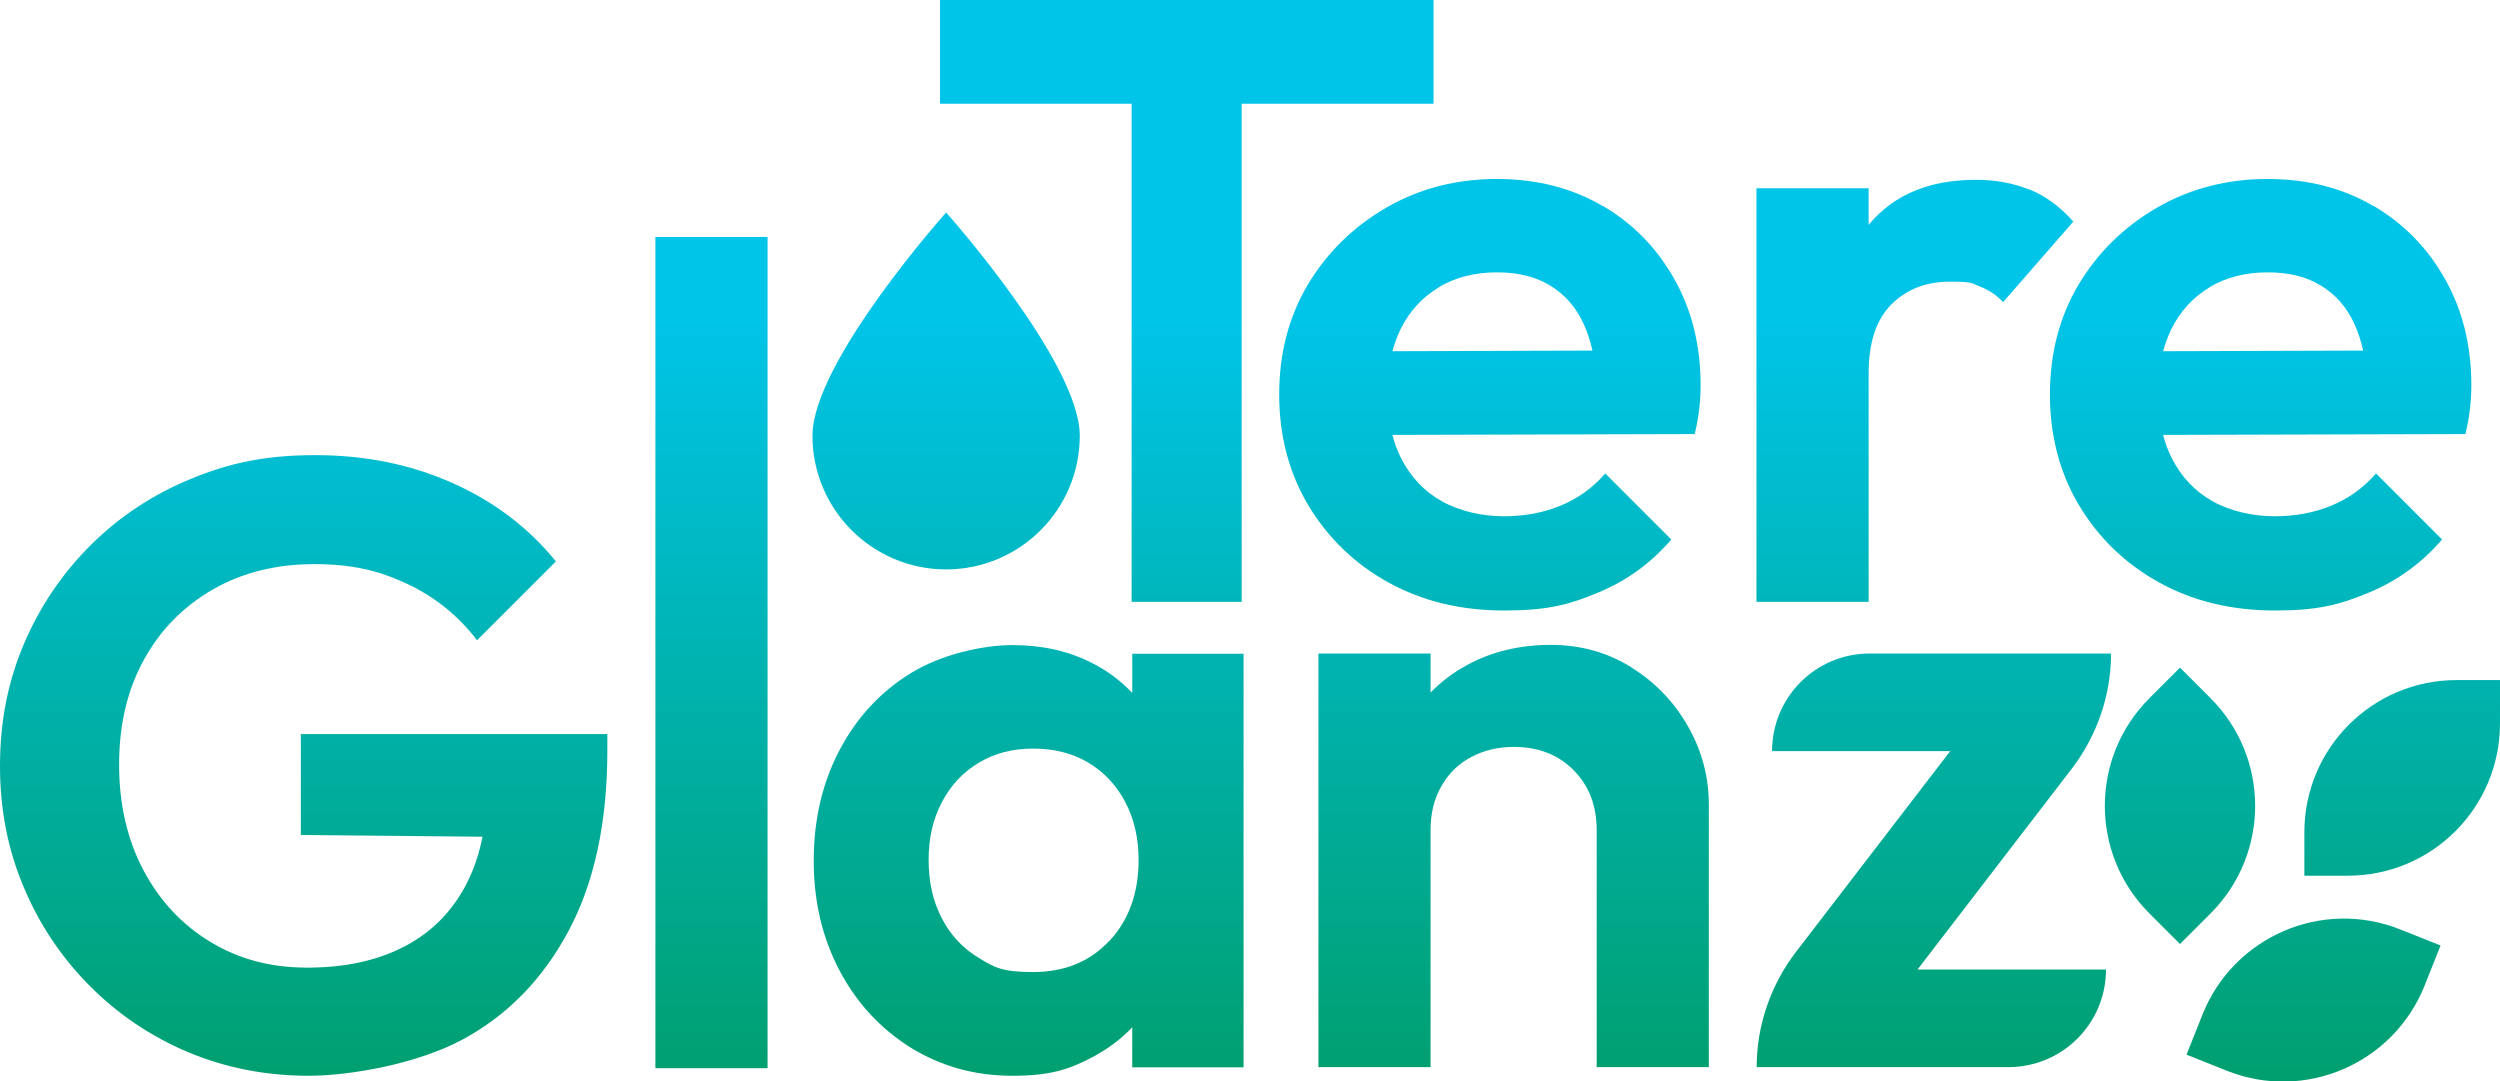
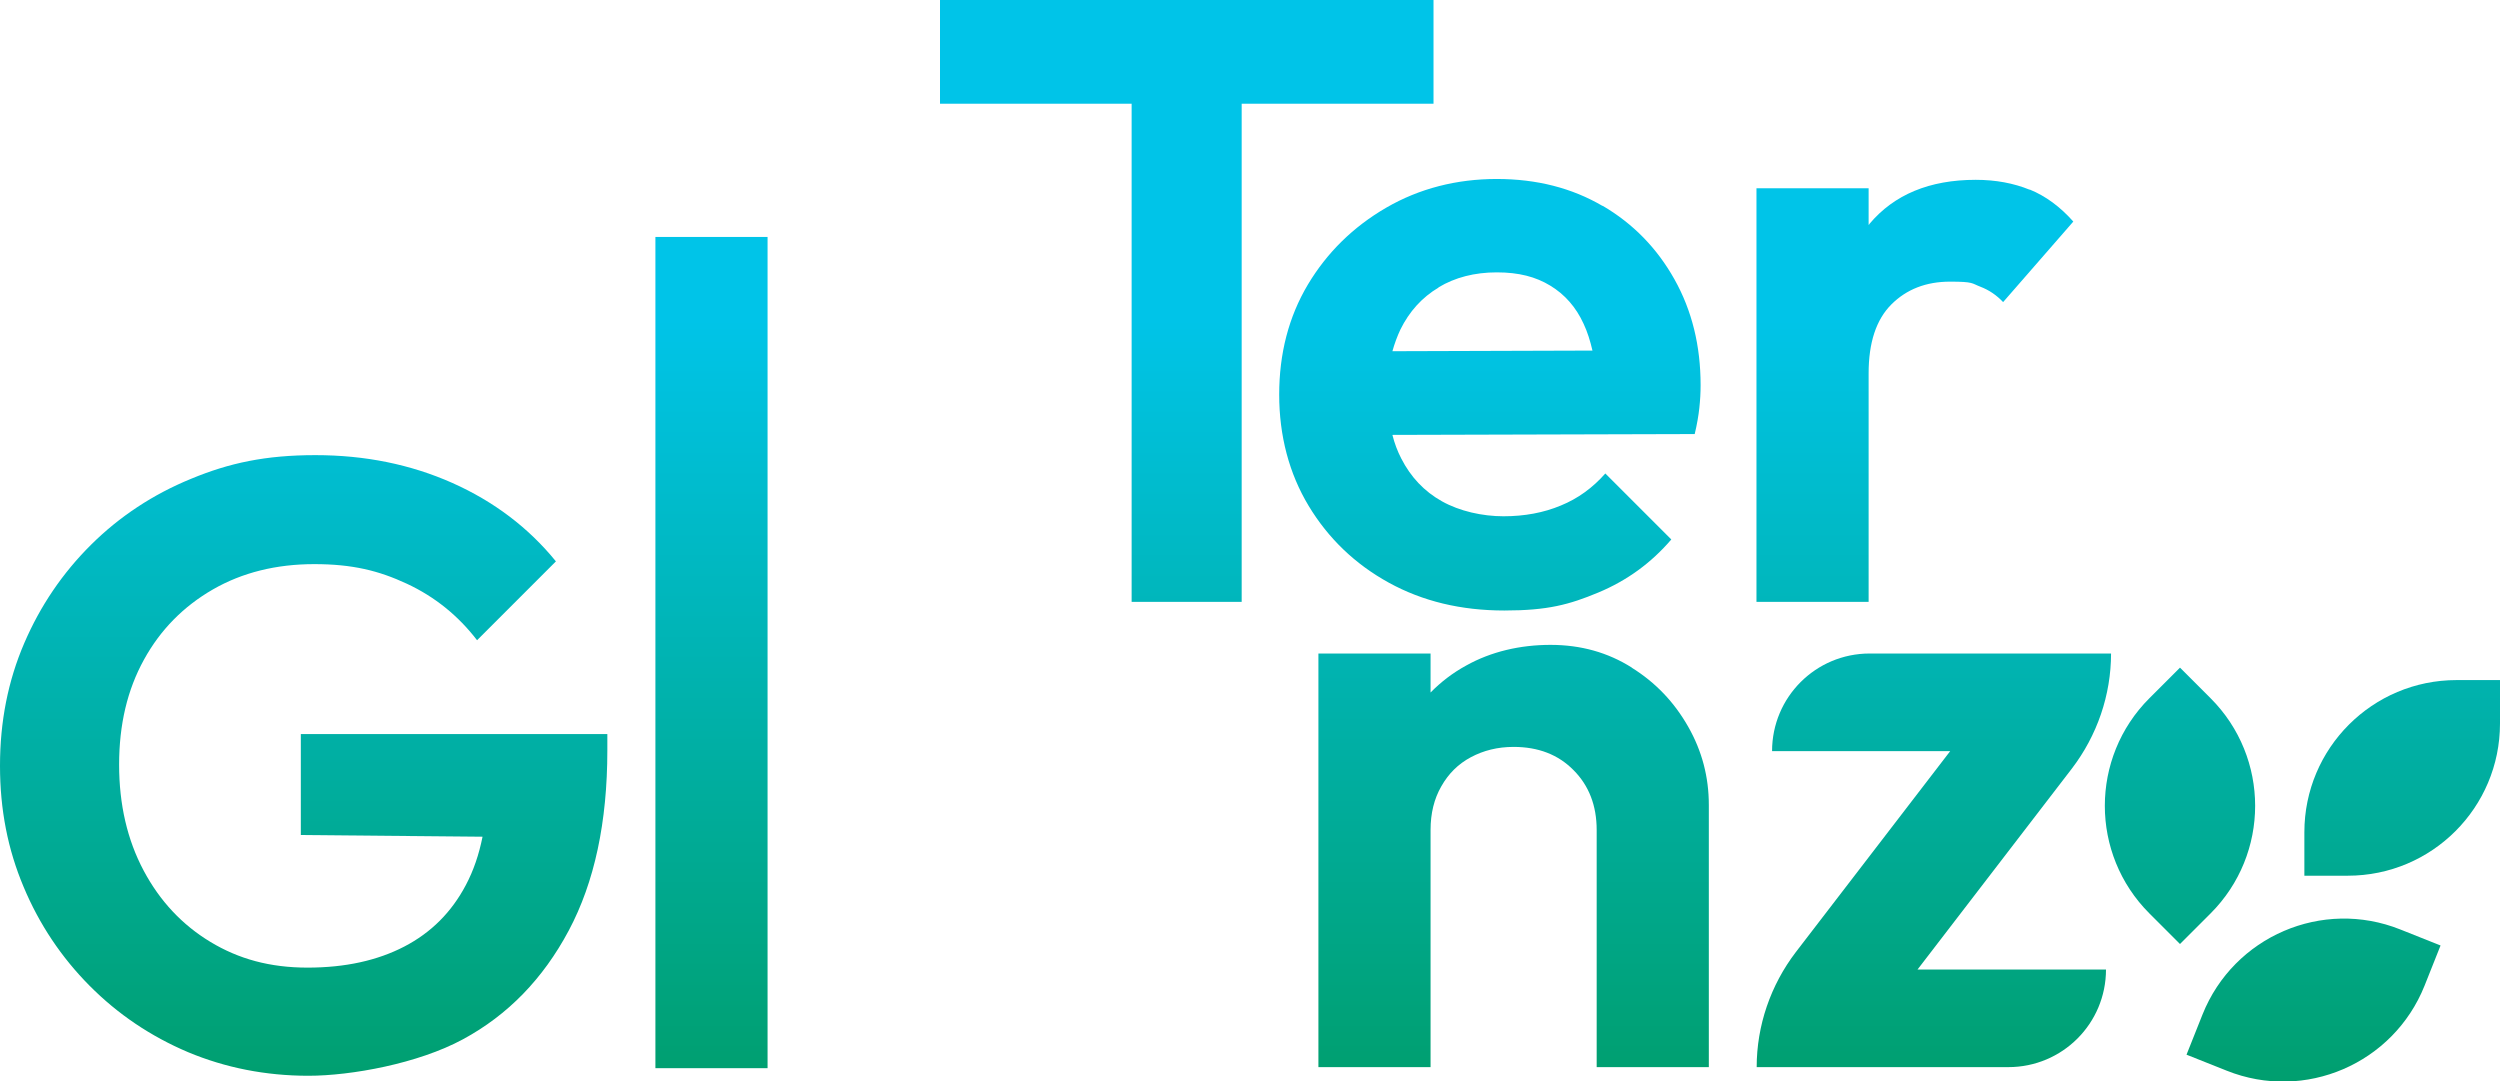
<svg xmlns="http://www.w3.org/2000/svg" id="Ebene_2" version="1.1" viewBox="0 0 1185.9 513">
  <defs>
    <style>
      .st0 {
        fill: url(#Unbenannter_Verlauf);
      }

      .st1 {
        fill: url(#Unbenannter_Verlauf_2);
      }

      .st2 {
        fill: url(#Unbenannter_Verlauf_4);
      }

      .st3 {
        fill: url(#Unbenannter_Verlauf_3);
      }

      .st4 {
        fill: url(#Unbenannter_Verlauf_8);
      }

      .st5 {
        fill: url(#Unbenannter_Verlauf_6);
      }

      .st6 {
        fill: url(#Unbenannter_Verlauf_7);
      }

      .st7 {
        fill: url(#Unbenannter_Verlauf_5);
      }

      .st8 {
        fill: url(#Unbenannter_Verlauf_9);
      }

      .st9 {
        fill: url(#Unbenannter_Verlauf_12);
      }

      .st10 {
        fill: url(#Unbenannter_Verlauf_13);
      }

      .st11 {
        fill: url(#Unbenannter_Verlauf_10);
      }

      .st12 {
        fill: url(#Unbenannter_Verlauf_11);
      }
    </style>
    <linearGradient id="Unbenannter_Verlauf" data-name="Unbenannter Verlauf" x1="562.9" y1="62.3" x2="562.9" y2="-631" gradientTransform="translate(0 6) scale(1 -1)" gradientUnits="userSpaceOnUse">
      <stop offset=".3" stop-color="#00c4e8" />
      <stop offset="1" stop-color="#009245" />
    </linearGradient>
    <linearGradient id="Unbenannter_Verlauf_2" data-name="Unbenannter Verlauf 2" x1="706.8" y1="62.3" x2="706.8" y2="-631" gradientTransform="translate(0 6) scale(1 -1)" gradientUnits="userSpaceOnUse">
      <stop offset=".3" stop-color="#00c4e8" />
      <stop offset="1" stop-color="#009245" />
    </linearGradient>
    <linearGradient id="Unbenannter_Verlauf_3" data-name="Unbenannter Verlauf 3" x1="908.3" y1="62.3" x2="908.3" y2="-631" gradientTransform="translate(0 6) scale(1 -1)" gradientUnits="userSpaceOnUse">
      <stop offset=".3" stop-color="#00c4e8" />
      <stop offset="1" stop-color="#009245" />
    </linearGradient>
    <linearGradient id="Unbenannter_Verlauf_4" data-name="Unbenannter Verlauf 4" x1="1072.4" y1="62.3" x2="1072.4" y2="-631" gradientTransform="translate(0 6) scale(1 -1)" gradientUnits="userSpaceOnUse">
      <stop offset=".3" stop-color="#00c4e8" />
      <stop offset="1" stop-color="#009245" />
    </linearGradient>
    <linearGradient id="Unbenannter_Verlauf_5" data-name="Unbenannter Verlauf 5" x1="144.1" y1="62.3" x2="144.1" y2="-631" gradientTransform="translate(0 6) scale(1 -1)" gradientUnits="userSpaceOnUse">
      <stop offset=".3" stop-color="#00c4e8" />
      <stop offset="1" stop-color="#009245" />
    </linearGradient>
    <linearGradient id="Unbenannter_Verlauf_6" data-name="Unbenannter Verlauf 6" x1="337.5" y1="62.3" x2="337.5" y2="-631" gradientTransform="translate(0 6) scale(1 -1)" gradientUnits="userSpaceOnUse">
      <stop offset=".3" stop-color="#00c4e8" />
      <stop offset="1" stop-color="#009245" />
    </linearGradient>
    <linearGradient id="Unbenannter_Verlauf_7" data-name="Unbenannter Verlauf 7" x1="487.9" y1="62.3" x2="487.9" y2="-631" gradientTransform="translate(0 6) scale(1 -1)" gradientUnits="userSpaceOnUse">
      <stop offset=".3" stop-color="#00c4e8" />
      <stop offset="1" stop-color="#009245" />
    </linearGradient>
    <linearGradient id="Unbenannter_Verlauf_8" data-name="Unbenannter Verlauf 8" x1="718" y1="62.3" x2="718" y2="-631" gradientTransform="translate(0 6) scale(1 -1)" gradientUnits="userSpaceOnUse">
      <stop offset=".3" stop-color="#00c4e8" />
      <stop offset="1" stop-color="#009245" />
    </linearGradient>
    <linearGradient id="Unbenannter_Verlauf_9" data-name="Unbenannter Verlauf 9" x1="917.4" y1="62.3" x2="917.4" y2="-631" gradientTransform="translate(0 6) scale(1 -1)" gradientUnits="userSpaceOnUse">
      <stop offset=".3" stop-color="#00c4e8" />
      <stop offset="1" stop-color="#009245" />
    </linearGradient>
    <linearGradient id="Unbenannter_Verlauf_10" data-name="Unbenannter Verlauf 10" x1="1034.1" y1="62.3" x2="1034.1" y2="-631" gradientTransform="translate(0 6) scale(1 -1)" gradientUnits="userSpaceOnUse">
      <stop offset=".3" stop-color="#00c4e8" />
      <stop offset="1" stop-color="#009245" />
    </linearGradient>
    <linearGradient id="Unbenannter_Verlauf_11" data-name="Unbenannter Verlauf 11" x1="1097.4" y1="62.3" x2="1097.4" y2="-631" gradientTransform="translate(0 6) scale(1 -1)" gradientUnits="userSpaceOnUse">
      <stop offset=".3" stop-color="#00c4e8" />
      <stop offset="1" stop-color="#009245" />
    </linearGradient>
    <linearGradient id="Unbenannter_Verlauf_12" data-name="Unbenannter Verlauf 12" x1="1139.5" y1="62.3" x2="1139.5" y2="-631" gradientTransform="translate(0 6) scale(1 -1)" gradientUnits="userSpaceOnUse">
      <stop offset=".3" stop-color="#00c4e8" />
      <stop offset="1" stop-color="#009245" />
    </linearGradient>
    <linearGradient id="Unbenannter_Verlauf_13" data-name="Unbenannter Verlauf 13" x1="448.8" y1="62.3" x2="448.8" y2="-631" gradientTransform="translate(0 6) scale(1 -1)" gradientUnits="userSpaceOnUse">
      <stop offset=".3" stop-color="#00c4e8" />
      <stop offset="1" stop-color="#009245" />
    </linearGradient>
  </defs>
  <g id="Ebene_1-2">
    <polygon class="st0" points="680 49.2 680 0 445.9 0 445.9 49.2 536.8 49.2 536.8 285.5 589 285.5 589 49.2 680 49.2" />
    <path class="st1" d="M760.2,97.7c-14.5-8.5-31.2-12.8-50.2-12.8s-36.7,4.5-52.4,13.6-28.1,21.3-37.2,36.5c-9.1,15.3-13.6,32.7-13.6,52.2s4.7,37.4,14,52.8,22,27.6,38,36.4,34.2,13.2,54.8,13.2,30.8-2.8,44.5-8.5,25.2-14.1,34.7-25.2l-31.3-31.3c-6,6.8-13,11.9-21.1,15.2-8.1,3.4-17.2,5.1-27.2,5.1s-20.8-2.4-29.2-7.1c-8.4-4.7-14.8-11.5-19.3-20.3-1.8-3.5-3.2-7.2-4.2-11.2l143.4-.4c1.1-4.6,1.8-8.7,2.2-12.4s.6-7.2.6-10.8c0-18.7-4.1-35.4-12.4-50.2-8.3-14.8-19.6-26.4-34.1-34.9h0ZM682.4,136.3c7.8-4.7,17.1-7.1,27.6-7.1s18.5,2.1,25.4,6.3,12.2,10.2,15.8,18.1c1.8,3.8,3.1,8,4.2,12.7l-94.9.3c1-3.6,2.3-7.1,3.8-10.3,4.2-8.5,10.2-15.2,18.1-19.9h0Z" />
    <path class="st3" d="M962.8,90c-7.6-3.1-16.1-4.7-25.6-4.7-21.9,0-38.7,7-50.4,20.9,0,.2-.3.4-.4.5v-17.4h-53.2v196.2h53.2v-108.4c0-14.6,3.6-25.5,10.8-32.7s16.5-10.8,27.8-10.8,10.2.8,14.4,2.4c4.2,1.6,7.8,4.1,10.8,7.3l33.3-38.2c-6.2-7-13.1-12.1-20.7-15.2h0Z" />
-     <path class="st2" d="M1125.8,97.7c-14.5-8.5-31.2-12.8-50.2-12.8s-36.7,4.5-52.4,13.6c-15.7,9.1-28.1,21.3-37.2,36.5-9.1,15.3-13.6,32.7-13.6,52.2s4.7,37.4,14,52.8,22,27.6,38,36.4c16,8.8,34.2,13.2,54.8,13.2s30.8-2.8,44.5-8.5,25.2-14.1,34.7-25.2l-31.3-31.3c-6,6.8-13,11.9-21.1,15.2-8.1,3.4-17.2,5.1-27.2,5.1s-20.8-2.4-29.2-7.1c-8.4-4.7-14.8-11.5-19.3-20.3-1.8-3.5-3.2-7.2-4.2-11.2l143.4-.4c1.1-4.6,1.8-8.7,2.2-12.4.4-3.7.6-7.2.6-10.8,0-18.7-4.1-35.4-12.4-50.2s-19.6-26.4-34.1-34.9h0ZM1048,136.3c7.8-4.7,17.1-7.1,27.6-7.1s18.5,2.1,25.4,6.3,12.2,10.2,15.8,18.1c1.8,3.8,3.1,8,4.2,12.7l-94.9.3c1-3.6,2.3-7.1,3.8-10.3,4.2-8.5,10.2-15.2,18.1-19.9h0Z" />
    <path class="st7" d="M142.6,396.1l86.3.8c-1.7,8.5-4.3,16.1-7.9,22.9-6.8,12.9-16.5,22.6-29.2,29.2s-28,10-45.9,10-32.7-4.1-46.1-12.2-24-19.4-31.7-33.9c-7.7-14.5-11.6-31.2-11.6-50.2s3.9-35.5,11.8-49.8c7.8-14.2,18.8-25.3,32.7-33.3,13.9-8,30-12,48.1-12s30.6,3.1,43.9,9.3c13.3,6.2,24.4,15.2,33.3,26.8l37.4-37.4c-13-16-29.4-28.4-49.1-37.2-19.8-8.8-41.4-13.2-65-13.2s-40.8,3.7-58.9,11.2c-18.1,7.4-34,17.9-47.5,31.3-13.5,13.4-24.1,29-31.7,46.7C3.8,323,0,342.3,0,363.2s3.7,39.7,11.2,57.5c7.4,17.7,17.9,33.4,31.3,46.9s29,24,46.7,31.5c17.7,7.4,36.8,11.2,57.1,11.2s52.1-5.8,73.3-17.3c21.3-11.5,38-28.7,50.2-51.6s18.3-51.4,18.3-85.5v-7.7h-145.4v47.9h-.1Z" />
    <rect class="st5" x="310.9" y="112.4" width="53.2" height="394.3" />
-     <path class="st6" d="M537.1,328.7c-5.4-5.7-11.7-10.5-19.1-14.2-11.1-5.7-23.7-8.5-37.8-8.5s-34,4.5-48.3,13.4c-14.4,8.9-25.6,21.1-33.7,36.5s-12.2,32.9-12.2,52.4,4.1,36.5,12.2,52c8.1,15.4,19.4,27.6,33.7,36.6,14.4,8.9,30.5,13.4,48.3,13.4s26.7-2.9,37.8-8.7c7.3-3.9,13.7-8.6,19.1-14.3v19h52.8v-196.2h-52.8v18.7h0ZM526.2,446.3c-9.2,9.9-21.3,14.8-36.1,14.8s-18.4-2.2-25.8-6.7c-7.5-4.5-13.3-10.7-17.5-18.7s-6.3-17.3-6.3-27.8,2.1-19.4,6.3-27.4c4.2-8,10-14.2,17.5-18.7s16-6.7,25.8-6.7,18.8,2.2,26.2,6.7c7.5,4.5,13.3,10.7,17.5,18.7s6.3,17.1,6.3,27.4c0,15.7-4.6,28.5-13.8,38.4h0Z" />
    <path class="st4" d="M774.1,316.7c-11.4-7.2-24.2-10.8-38.6-10.8s-28.2,3.2-40,9.8c-6.4,3.5-12,7.8-16.9,12.8v-18.5h-53.2v196.2h53.2v-112.5c0-7.9,1.7-14.8,5.1-20.7,3.4-6,8-10.6,14-13.8,6-3.2,12.7-4.9,20.3-4.9,11.6,0,21.1,3.6,28.4,11,7.3,7.3,11,16.8,11,28.4v112.5h53.2v-124.3c0-13.3-3.2-25.6-9.8-37.2s-15.4-20.9-26.8-28h0Z" />
    <path class="st8" d="M1001.4,310h-114.5c-25.6,0-46.3,20.7-46.3,46.3h84.5l-73.2,95.3c-12,15.7-18.6,34.9-18.6,54.6h119.4c25.6,0,46.3-20.7,46.3-46.3h-89.4l73.2-95.3c12-15.7,18.6-34.9,18.6-54.6h0Z" />
    <path class="st11" d="M1034.1,447.8l-14.5-14.5c-28.2-28.2-28.2-73.9,0-102.1l14.5-14.5,14.5,14.5c28.2,28.2,28.2,73.9,0,102.1l-14.5,14.5Z" />
    <path class="st12" d="M1037.2,500.3l7.6-19.1c14.8-37,56.8-55.1,93.8-40.3l19.1,7.6-7.6,19.1c-14.8,37-56.8,55.1-93.8,40.3l-19.1-7.6Z" />
    <path class="st9" d="M1093.1,415.4v-20.6c0-39.9,32.3-72.2,72.2-72.2h20.6v20.6c0,39.9-32.3,72.2-72.2,72.2h-20.6Z" />
-     <path class="st10" d="M512.2,206.7c0,35-28.4,63.4-63.4,63.4s-63.4-28.4-63.4-63.4,63.4-105.9,63.4-105.9c0,0,63.4,71,63.4,105.9h0Z" />
  </g>
</svg>